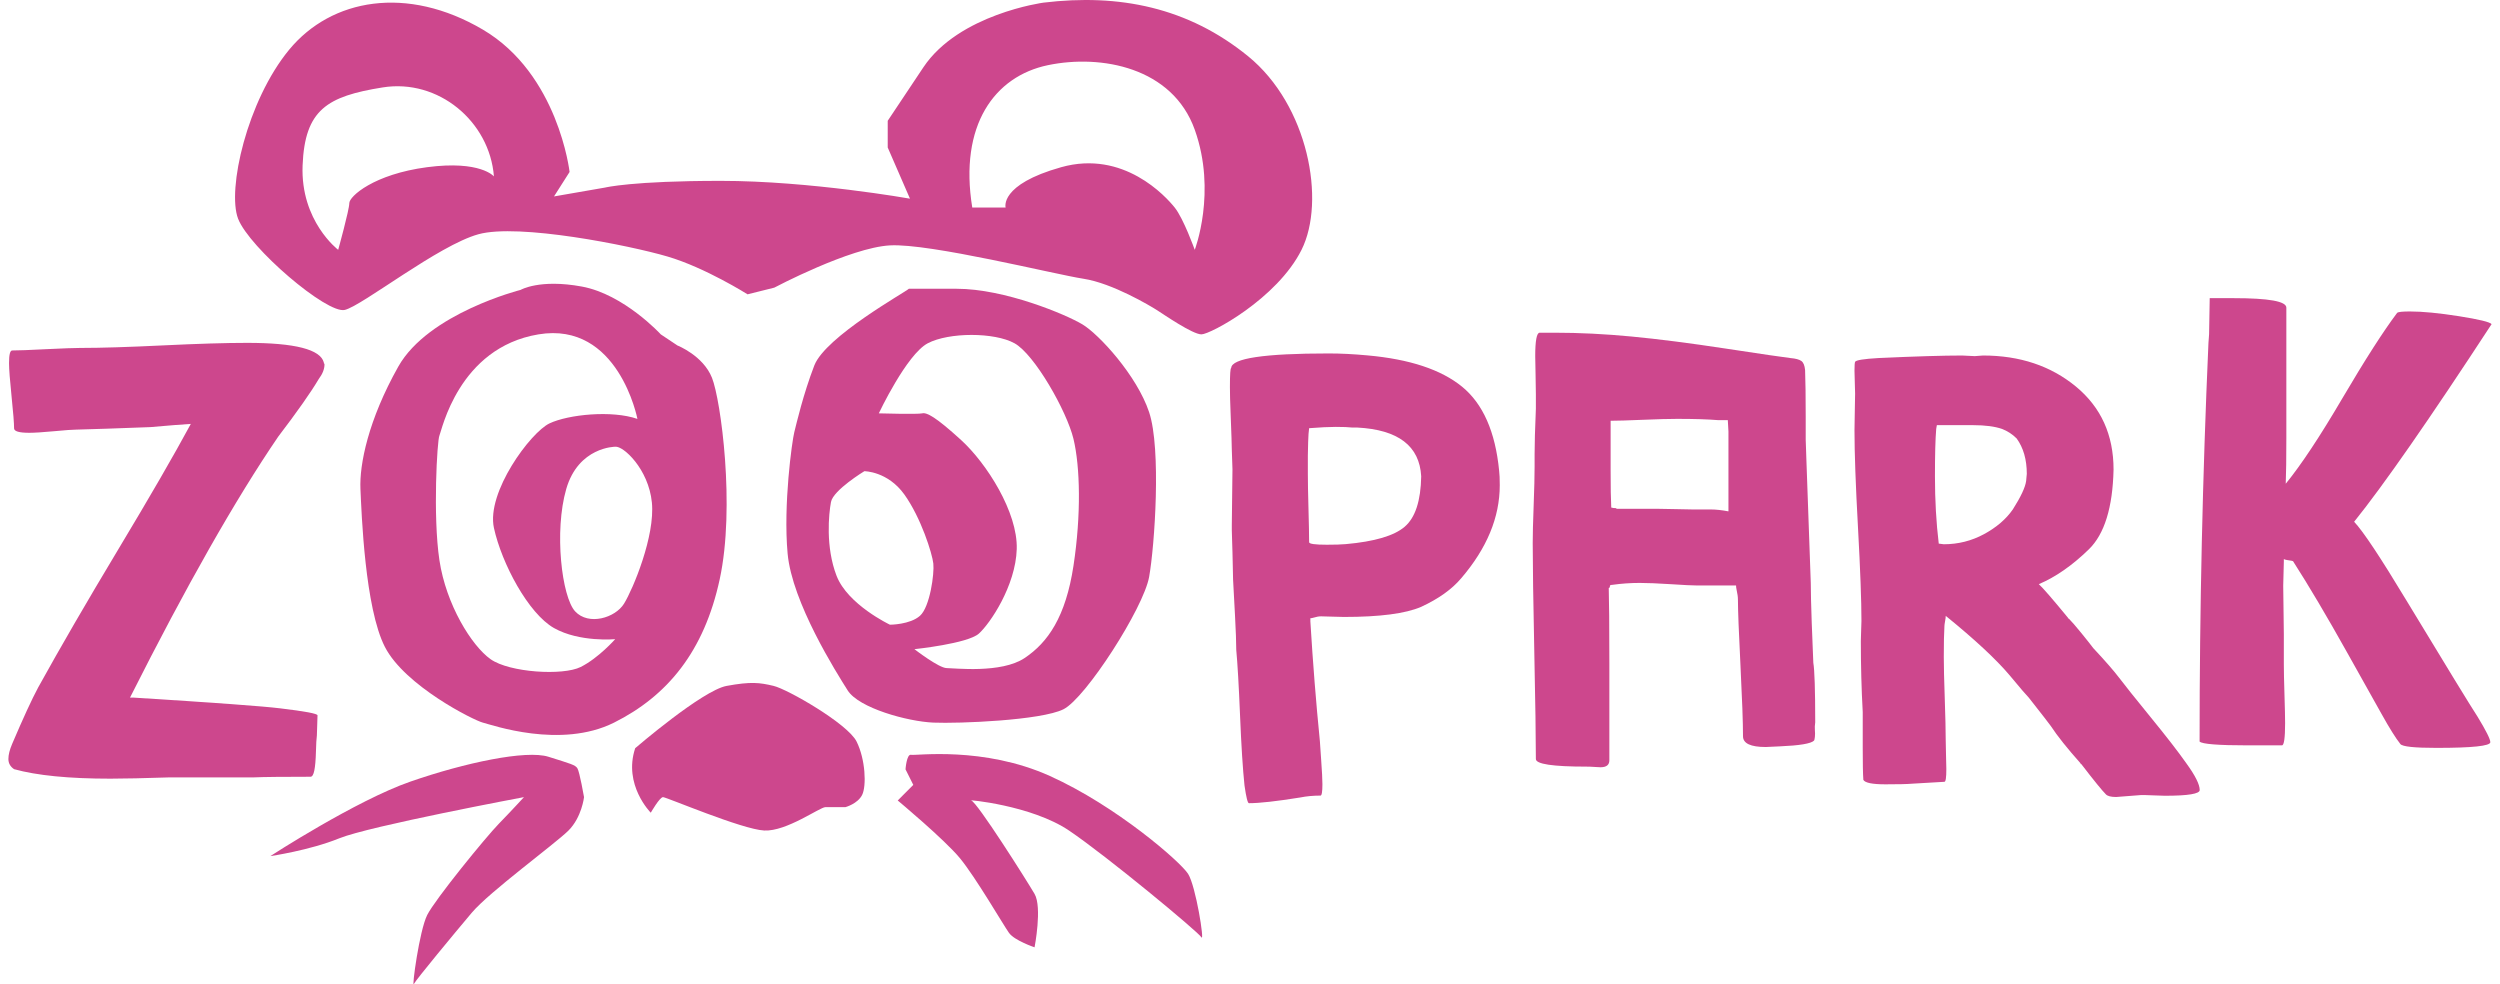
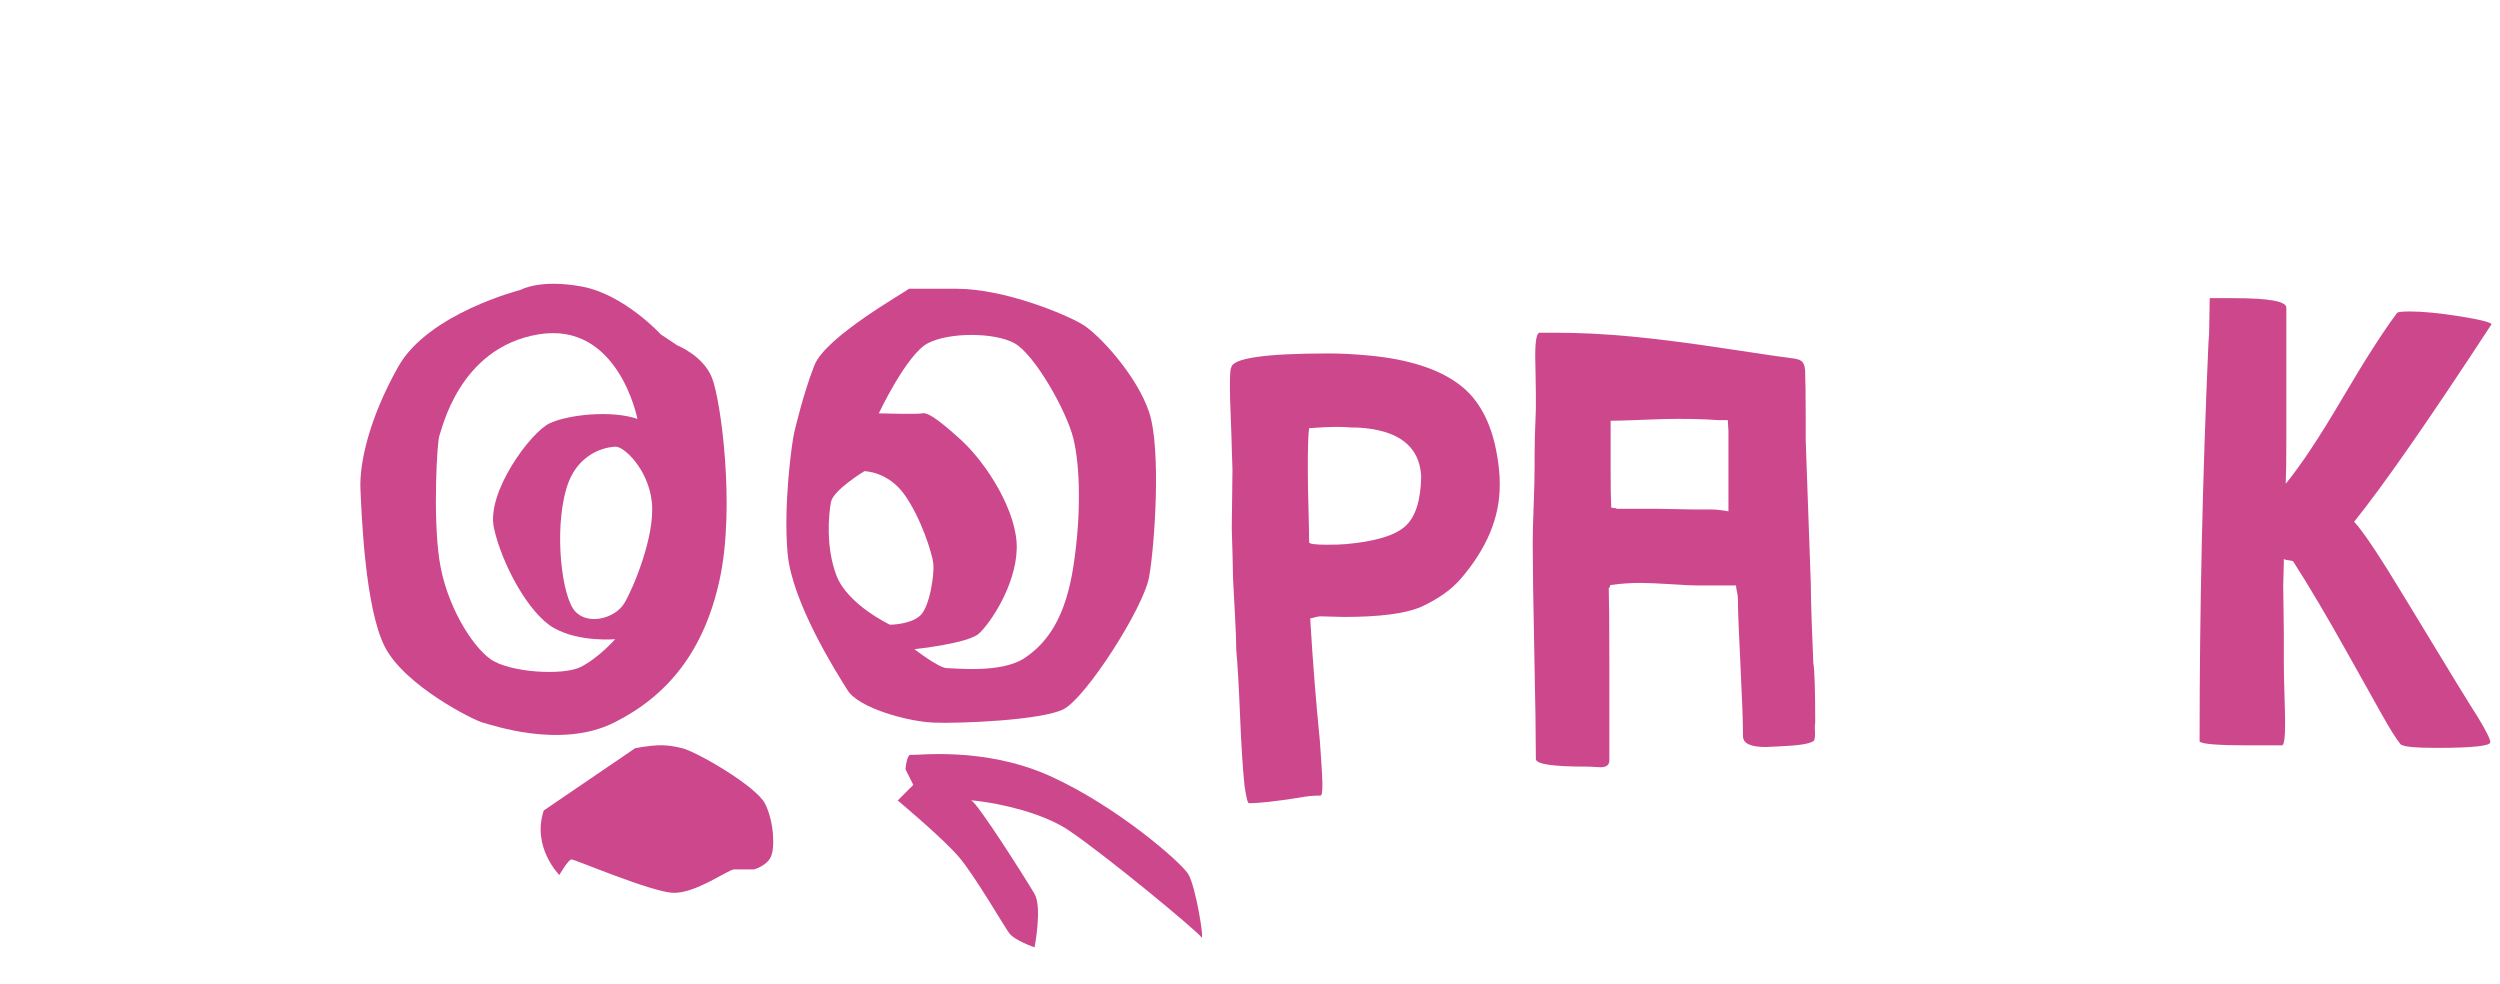
<svg xmlns="http://www.w3.org/2000/svg" id="Layer_1" viewBox="0 0 1270 500">
  <defs>
    <style>.cls-1{fill:#cd478d;}</style>
  </defs>
-   <path class="cls-1" d="m40.955,176.752c10.292,0,24.232-.438,41.825-1.288,17.581-.848,31.856-1.29,42.801-1.29,24.233,0,37.211,3.321,38.927,9.98v.319c.224.202.335.422.335.64,0,2.359-.97,4.825-2.907,7.404-4.075,6.865-10.934,16.614-20.588,29.28-21.668,31.755-46.776,75.941-75.303,132.572h1.614c41.187,2.578,66.066,4.398,74.657,5.465,12.648,1.51,18.979,2.702,18.979,3.553,0,.633-.05,2.361-.156,5.144-.112,2.782-.167,4.502-.167,5.137-.218,1.522-.38,4.311-.479,8.373-.112,4.069-.385,7.202-.807,9.325-.435,2.155-1.08,3.223-1.939,3.223-14.151,0-23.804.106-28.949.33h-42.801c-12.872.415-22.848.646-29.931.646-21.021,0-37.328-1.609-48.912-4.825-1.921-1.293-2.89-3.009-2.89-5.159s.64-4.713,1.932-7.727c5.574-13.068,9.971-22.625,13.194-28.626,11.146-20.164,24.718-43.558,40.702-70.165,15.978-26.582,28.266-47.83,36.844-63.712-3.858.222-10.729.757-20.593,1.625-16.735.639-29.284,1.063-37.646,1.274-1.721,0-5.473.263-11.268.816-5.79.536-9.964.798-12.549.798-5.144,0-7.727-.75-7.727-2.249,0-2.59-.424-8-1.281-16.26-.859-8.256-1.279-13.884-1.279-16.884,0-4.293.522-6.434,1.602-6.434,2.994,0,8.797-.213,17.381-.658,8.573-.415,14.363-.63,17.377-.63" />
  <path class="cls-1" d="m625.447,186.959c.206-4.937,16.723-7.41,49.549-7.41,6.014,0,12.561.325,19.628.983,21.459,1.912,37.485,7.23,48.116,15.916,10.622,8.682,16.889,22.907,18.816,42.631.224,1.726.323,4.181.323,7.404,0,16.308-6.548,32.085-19.63,47.317-4.715,5.574-11.468,10.388-20.276,14.468-7.933,3.443-21.023,5.144-39.248,5.144-1.288,0-3.275-.044-5.953-.154-2.691-.094-4.559-.156-5.634-.156-.639,0-1.236.062-1.776.156-.529.11-1.174.271-1.921.477-.752.229-1.346.335-1.776.335v1.609c1.291,21.227,2.902,41.504,4.834,60.804l.639,9.338c.428,6.001.651,10.193.651,12.547,0,3.865-.328,5.79-.963,5.79-3.663,0-7.087.318-10.31.963-12.009,1.934-20.7,2.902-26.059,2.902-.647,0-1.393-3.009-2.251-9.008-.862-8.144-1.614-19.953-2.255-35.397-.639-15.449-1.286-26.607-1.932-33.472,0-3.869-.224-9.753-.646-17.691-.422-7.933-.745-13.952-.97-18.034,0-1.479-.048-3.796-.147-6.895-.119-3.12-.161-5.435-.161-6.927,0-1.075-.062-2.902-.168-5.48-.112-2.577-.167-4.497-.167-5.79v-2.565c0-3.223.055-7.951.167-14.17.106-6.225.168-10.945.168-14.158,0-1.061-.062-2.732-.168-4.985-.112-2.255-.167-3.913-.167-4.997,0-.2-.051-2.182-.151-5.946-.11-3.755-.273-8.137-.484-13.198-.211-5.029-.323-9.274-.323-12.703,0-6.427.211-9.65.646-9.65m38.939,44.406v9.327c0,4.082.105,9.922.316,17.549.211,7.617.33,13.345.33,17.203,0,.869,2.993,1.284,9.006,1.284,4.071,0,7.282-.094,9.648-.31,14.587-1.299,24.569-4.229,29.924-8.852,5.361-4.61,8.149-13.145,8.362-25.594-.851-15.437-11.692-23.694-32.491-24.775h-2.57c-1.728-.202-4.511-.33-8.369-.33-3.44,0-7.944.236-13.51.66-.231,1.497-.392,3.809-.491,6.92-.106,3.108-.154,5.414-.154,6.916Z" />
  <path class="cls-1" d="m780.223,385.596c0-10.518-.266-28.706-.802-54.543-.534-25.853-.802-44.247-.802-55.194,0-4.286.156-10.659.481-19.139.321-8.469.477-14.954.477-19.474v-6.441c0-5.146.211-12.859.646-23.167v-7.403c0-2.138-.043-5.467-.154-9.968-.112-4.508-.174-7.623-.174-9.34,0-7.917.765-11.908,2.26-11.908h7.729c12.432,0,25.413.646,38.937,1.935,13.505,1.288,29.447,3.323,47.784,6.115,18.325,2.796,29.328,4.401,32.974,4.834,2.572.22,4.392.699,5.473,1.448,1.077.738,1.715,2.297,1.939,4.655.204,5.588.31,13.519.31,23.811v11.587c0,1.08.05,2.686.169,4.841.098,2.138.16,3.734.16,4.809l2.249,63.075c0,4.511.169,11.225.479,20.12.323,8.903.601,15.704.809,20.432.639,3.647.967,13.728.967,30.242-.216,1.508-.266,2.845-.167,4.025.112,1.18.112,2.311,0,3.381-.099,1.08-.268,1.712-.484,1.932-1.492,1.495-7.292,2.466-17.37,2.893-.646,0-1.825.064-3.534.161-1.733.114-2.89.169-3.548.169-7.727,0-11.585-1.825-11.585-5.467,0-6.876-.428-18.834-1.281-35.888-.862-17.051-1.29-28.154-1.29-33.302,0-.853-.059-1.671-.169-2.423-.106-.74-.268-1.604-.474-2.567-.204-.967-.316-1.77-.316-2.416h-19.958c-2.138,0-6.549-.211-13.189-.651-6.654-.422-11.896-.64-15.768-.64-4.727,0-9.334.328-13.845.963-.64,0-1.07.117-1.286.328,0,.864-.218,1.286-.626,1.286.184,6.226.309,18.878.309,37.974v49.544c0,2.379-1.503,3.546-4.497,3.546-.435,0-1.46-.057-3.062-.161-1.604-.119-2.957-.161-4.027-.161-17.164,0-25.743-1.286-25.743-3.853m41.51-127.105h21.239c1.932,0,4.759.048,8.531.154,3.745.112,6.484.161,8.204.161h9.325c2.585,0,5.584.323,9.02.969v-40.548c0-.651-.062-1.611-.156-2.895-.122-1.29-.169-2.262-.169-2.893h-4.838c-5.355-.438-12.33-.646-20.904-.646-4.082,0-9.921.156-17.537.475-7.623.326-13.028.484-16.251.484v25.101c0,8.584.098,14.915.316,18.984.64.224,1.51.321,2.585.321v.332h.633Z" />
-   <path class="cls-1" d="m1030.58,354.351c-1.087-1.07-4.305-4.814-9.654-11.264-6.863-8.142-17.713-18.225-32.502-30.24v.318c0,.435-.112,1.236-.323,2.416-.218,1.176-.325,1.983-.325,2.411-.223,3.429-.328,8.683-.328,15.772,0,4.722.163,11.736.49,21.078.312,9.318.486,16.345.486,21.072,0,1.721.037,4.293.154,7.729.106,3.427.161,5.795.161,7.074,0,4.3-.316,6.436-.963,6.436l-16.412.958c-2.57.224-7.069.323-13.517.323-6.647,0-10.406-.745-11.263-2.256-.223-2.993-.316-8.36-.316-16.075v-18.358c-.653-11.791-.963-23.799-.963-36.037,0-1.279.05-2.993.149-5.143.099-2.143.161-3.871.161-5.143,0-10.09-.577-25.912-1.758-47.468-1.192-21.562-1.776-38.022-1.776-49.389,0-1.93.048-5.038.153-9.338.121-4.289.161-7.401.161-9.327,0-1.075-.041-3.003-.161-5.801-.105-2.769-.153-4.704-.153-5.792,0-2.578.105-4.069.314-4.497.449-.86,4.406-1.499,11.917-1.928,18.866-.86,33.029-1.283,42.471-1.283.647,0,1.659.055,3.064.153,1.378.108,2.515.16,3.365.16.442,0,1.132-.051,2.107-.16.956-.098,1.653-.153,2.081-.153,18.662,0,34.386,5.249,47.144,15.754,12.753,10.523,19.141,24.569,19.141,42.161-.429,19.302-4.618,32.825-12.549,40.541-8.368,8.155-16.84,14.064-25.42,17.698,1.934,1.721,6.87,7.404,14.803,17.053v.328h.33c1.485,1.492,3.635,3.975,6.429,7.406,2.783,3.424,4.829,6.001,6.113,7.72,6.008,6.425,10.406,11.468,13.196,15.128,2.57,3.422,7.889,10.074,15.926,19.941,8.062,9.877,14.113,17.693,18.19,23.488,4.516,6.232,6.746,10.734,6.746,13.517,0,1.939-5.895,2.907-17.686,2.907-1.284,0-3.074-.062-5.323-.174-2.248-.099-3.802-.167-4.66-.167h-2.255l-12.547.974c-2.579,0-4.288-.447-5.139-1.291-1.939-1.932-6.131-7.074-12.561-15.444h-.323v-.323c-6.865-7.715-11.903-14.033-15.133-18.977-.415-.653-4.172-5.481-11.243-14.488m-36.701-138.376h-9.953c0,.222-.062.55-.174.972-.106.445-.161.756-.161.96-.435,5.153-.639,13.198-.639,24.141,0,12.02.639,23.375,1.93,34.111.213,0,.635.069,1.281.161.653.124,1.082.161,1.286.161,7.293,0,14.108-1.721,20.444-5.144,6.319-3.434,11.2-7.615,14.628-12.566,4.082-6.43,6.338-11.257,6.76-14.473,0-.429.05-1.07.168-1.934.105-.85.16-1.384.16-1.602,0-7.294-1.726-13.297-5.15-18.016-2.148-2.152-4.616-3.761-7.399-4.839-3.658-1.274-8.596-1.932-14.809-1.932h-8.373Z" />
  <path class="cls-1" d="m1265.735,164.65c-31.546,48.275-54.812,81.74-69.837,100.407,4.497,4.72,13.411,18.133,26.705,40.204,20.402,33.688,32.397,53.32,36.044,58.898,4.304,7.078,6.436,11.367,6.436,12.873,0,1.925-9.127,2.893-27.345,2.893-11.14,0-17.265-.633-18.333-1.932-2.379-3-5.604-8.144-9.654-15.437-.869-1.504-6.599-11.754-17.214-30.738-10.622-18.99-19.811-34.478-27.526-46.496,0-.211-.33-.362-.958-.474-.646-.105-1.341-.216-2.091-.328-.766-.106-1.336-.268-1.777-.493v1.295c0,1.284-.037,3.335-.154,6.104-.108,2.803-.156,4.834-.156,6.12,0,2.579.048,6.652.156,12.233.117,5.579.154,9.664.154,12.226v15.454c0,3.225.105,8.313.321,15.277.218,6.975.325,11.846.325,14.642,0,7.504-.541,11.261-1.602,11.261h-17.383c-15.014,0-23.165-.646-24.457-1.937,0-67.345,1.502-134.81,4.499-202.398l.326-4.509.317-18.333h12.24c17.798,0,26.692,1.607,26.692,4.814v65.97c0,10.512-.099,18.355-.31,23.492,7.715-9.434,17.326-23.905,28.787-43.438,11.488-19.522,20.767-34.002,27.856-43.436.633-.431,2.776-.644,6.436-.644,6.416,0,14.736.805,24.929,2.407,10.188,1.616,15.71,2.959,16.575,4.023" />
-   <path class="cls-1" d="m634.058,28.589c-30.513-24.865-65.55-31.893-103.978-27.247,0,0-42.952,5.772-61.035,32.897l-18.083,27.125v13.565l11.307,25.995s-50.86-9.047-96.072-9.047-58.766,3.394-58.766,3.394l-25.998,4.518,7.913-12.43s-5.652-49.728-44.08-72.331C206.837-7.578,168.409-.798,146.939,25.197c-21.47,25.993-31.645,71.203-25.993,85.895,5.648,14.692,45.206,48.598,54.246,46.34,9.045-2.262,47.474-32.775,67.811-38.425,20.35-5.653,76.857,5.65,96.065,11.3,19.22,5.65,40.688,19.213,40.688,19.213l13.569-3.392s38.428-20.345,58.766-21.471c20.345-1.132,83.64,14.692,98.326,16.953,14.699,2.258,33.912,13.771,37.304,15.928,3.386,2.152,18.085,12.323,22.605,12.323s38.423-18.083,50.86-42.945c12.432-24.867,3.385-73.465-27.128-98.328m-417.046,56.341c-27.123,3.558-39.56,14.858-39.56,18.252s-5.652,23.735-5.652,23.735c0,0-19.208-14.551-18.078-42.879,1.13-28.324,12.43-35.104,40.683-39.628,28.26-4.522,54.314,17.237,56.513,45.21,0,0-6.785-8.247-33.907-4.69Zm389.924,41.987s-5.653-15.825-10.175-21.475c-4.524-5.653-25.999-29.387-57.643-20.512-31.645,8.873-28.259,20.512-28.259,20.512h-16.946c-6.785-41.817,11.3-66.681,38.427-72.333,27.123-5.65,63.29,1.13,74.597,32.775,11.3,31.648,0,61.033,0,61.033Z" />
  <path class="cls-1" d="m361.68,191.903c-4.522-11.302-17.517-16.387-17.517-16.387l-8.481-5.653s-18.647-20.341-40.122-24.297c-21.47-3.954-31.081,1.696-31.081,1.696,0,0-46.901,11.867-62.158,38.991-15.263,27.125-19.779,49.726-19.215,62.163.566,12.432,2.262,60.464,12.437,80.243,10.163,19.779,45.199,37.298,49.723,38.428,4.522,1.123,39.558,13.56,66.68,0,27.123-13.567,45.778-36.168,53.686-72.899,7.915-36.732.566-90.981-3.951-102.284m-66.687,146.925c-9.038,4.522-36.161,2.833-45.771-3.952-9.606-6.783-22.607-27.693-25.999-50.299-3.386-22.6-1.132-61.024,0-63.288,1.13-2.26,9.609-44.641,50.299-51.426,40.683-6.78,50.292,42.95,50.292,42.95-13.001-4.52-35.042-2.26-44.646,2.26-9.604,4.525-32.209,35.038-28.251,53.123,3.951,18.083,17.517,43.509,30.513,50.853,12.996,7.34,31.086,5.652,31.086,5.652,0,0-8.481,9.609-17.525,14.127Zm22.041-32.204c-4.516,7.34-18.083,11.3-24.867,3.951-6.778-7.342-10.736-40.69-4.516-62.16,6.218-21.471,24.867-21.471,24.867-21.471,4.075-.566,16.946,11.296,18.642,28.324,1.696,17.015-9.604,44.007-14.126,51.357Z" />
  <path class="cls-1" d="m583.764,209.422c-6.212-18.649-25.433-39.56-33.905-44.644-8.481-5.088-39.56-18.083-63.861-18.083h-24.296c-1.696,1.696-42.386,24.299-48.039,38.991-5.646,14.695-9.038,29.387-10.17,33.912-1.13,4.516-5.646,36.725-3.385,61.587,2.255,24.872,24.799,60.476,30.49,69.507,5.671,9.045,30.538,15.829,43.534,16.395,12.996.559,54.816-1.13,66.116-6.785,11.3-5.645,40.69-51.422,43.516-67.246,2.821-15.822,6.212-64.987,0-83.633m-158.794,83.074c-5.653-14.697-3.958-31.439-2.826-37.478,1.13-6.044,16.952-15.648,16.952-15.648,0,0,11.866,0,20.345,11.871,8.479,11.864,14.127,29.942,14.692,35.037.566,5.081-1.696,22.034-6.783,26.55-5.081,4.527-15.257,4.527-15.257,4.527,0,0-21.468-10.173-27.121-24.86Zm120.365-5.093c-3.958,25.997-12.996,38.985-24.867,46.906-11.866,7.91-35.602,5.082-39.553,5.082s-16.387-9.611-16.387-9.611c0,0,27.059-2.813,32.739-7.906,5.684-5.082,18.685-24.296,19.243-42.945.566-18.654-15.256-43.516-28.251-55.378-12.996-11.871-17.519-14.129-19.779-13.567-2.262.568-22.043,0-22.043,0,0,0,14.127-29.949,24.868-35.599,10.741-5.65,33.907-5.65,44.075,0,10.175,5.65,26.563,34.471,29.954,48.596,3.392,14.133,3.958,38.428,0,64.421Z" />
-   <path class="cls-1" d="m322.681,380.081s34.128-29.39,46.455-31.645c12.323-2.26,16.748-1.701,23.854,0,7.119,1.691,37.634,19.208,42.148,28.253,4.523,9.038,5.089,22.6,2.828,27.128-2.262,4.516-8.472,6.207-8.472,6.207h-10.177c-2.826,0-19.779,12.435-31.079,11.876-11.3-.564-49.728-16.96-51.426-16.96s-6.216,7.915-6.216,7.915c0,0-14.127-14.131-7.915-32.775" />
-   <path class="cls-1" d="m296.69,404.941s-1.13,10.207-7.915,16.98c-6.776,6.757-40.117,31.061-49.157,41.793-9.045,10.736-28.258,33.914-29.388,36.161-1.132,2.267,2.826-27.116,6.783-35.037,3.951-7.908,29.756-39.546,36.353-46.329,6.597-6.783,12.809-13.569,12.809-13.569,0,0-78.545,14.716-93.803,20.913-15.263,6.2-35.037,9.043-35.037,9.043,0,0,43.511-28.253,71.203-37.864,27.687-9.604,58.768-16.169,70.073-12.597,11.3,3.553,13.556,4.117,14.686,5.82,1.13,1.689,3.392,14.684,3.392,14.684" />
+   <path class="cls-1" d="m322.681,380.081c12.323-2.26,16.748-1.701,23.854,0,7.119,1.691,37.634,19.208,42.148,28.253,4.523,9.038,5.089,22.6,2.828,27.128-2.262,4.516-8.472,6.207-8.472,6.207h-10.177c-2.826,0-19.779,12.435-31.079,11.876-11.3-.564-49.728-16.96-51.426-16.96s-6.216,7.915-6.216,7.915c0,0-14.127-14.131-7.915-32.775" />
  <path class="cls-1" d="m456.049,406.644s23.737,19.774,31.65,29.385c7.908,9.609,22.034,33.905,24.861,37.862,2.821,3.951,12.996,7.342,12.996,7.342,0,0,3.958-20.343,0-27.128-3.95-6.778-29.333-46.895-32.186-47.461-2.851-.571,30.49,2.299,49.703,15.277,19.21,12.976,65.551,51.405,67.253,54.23,1.691,2.822-2.826-26.071-6.782-32.246-3.958-6.187-36.367-34.441-70.173-49.696-33.807-15.252-68.285-10.227-70.545-10.768-2.262-.532-2.821,7.376-2.821,7.376l3.951,7.908-7.908,7.919" />
</svg>